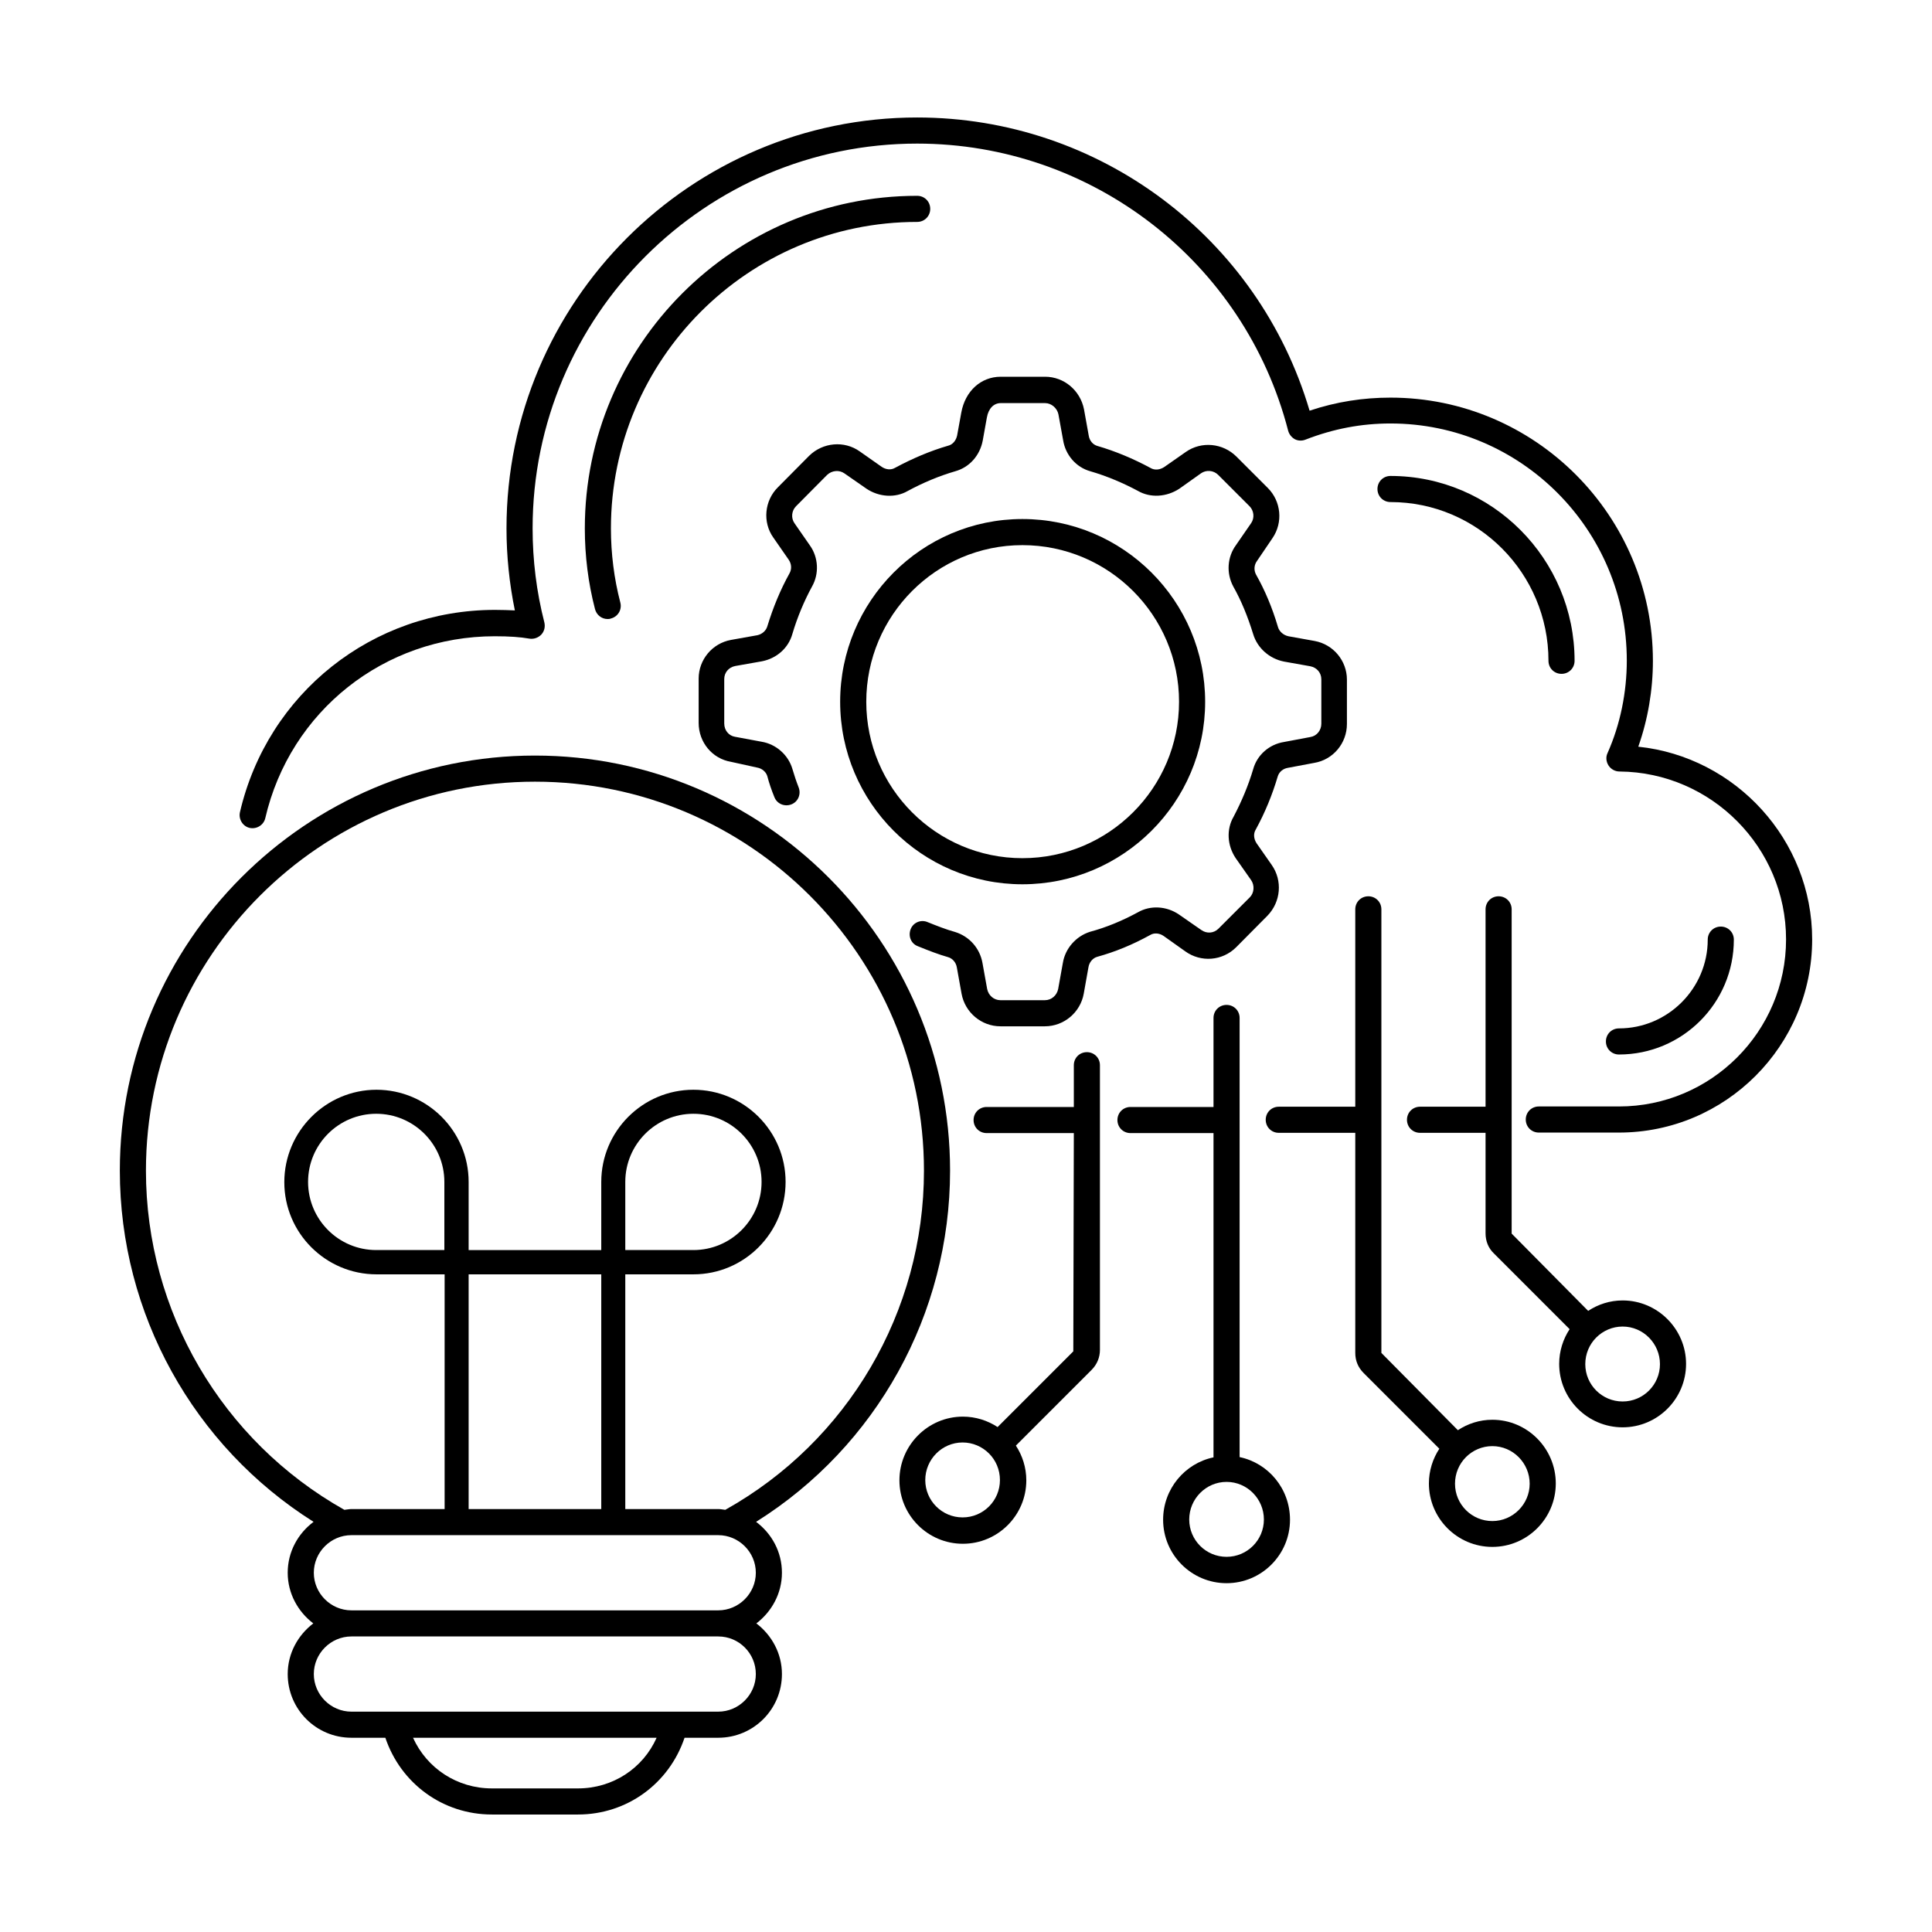
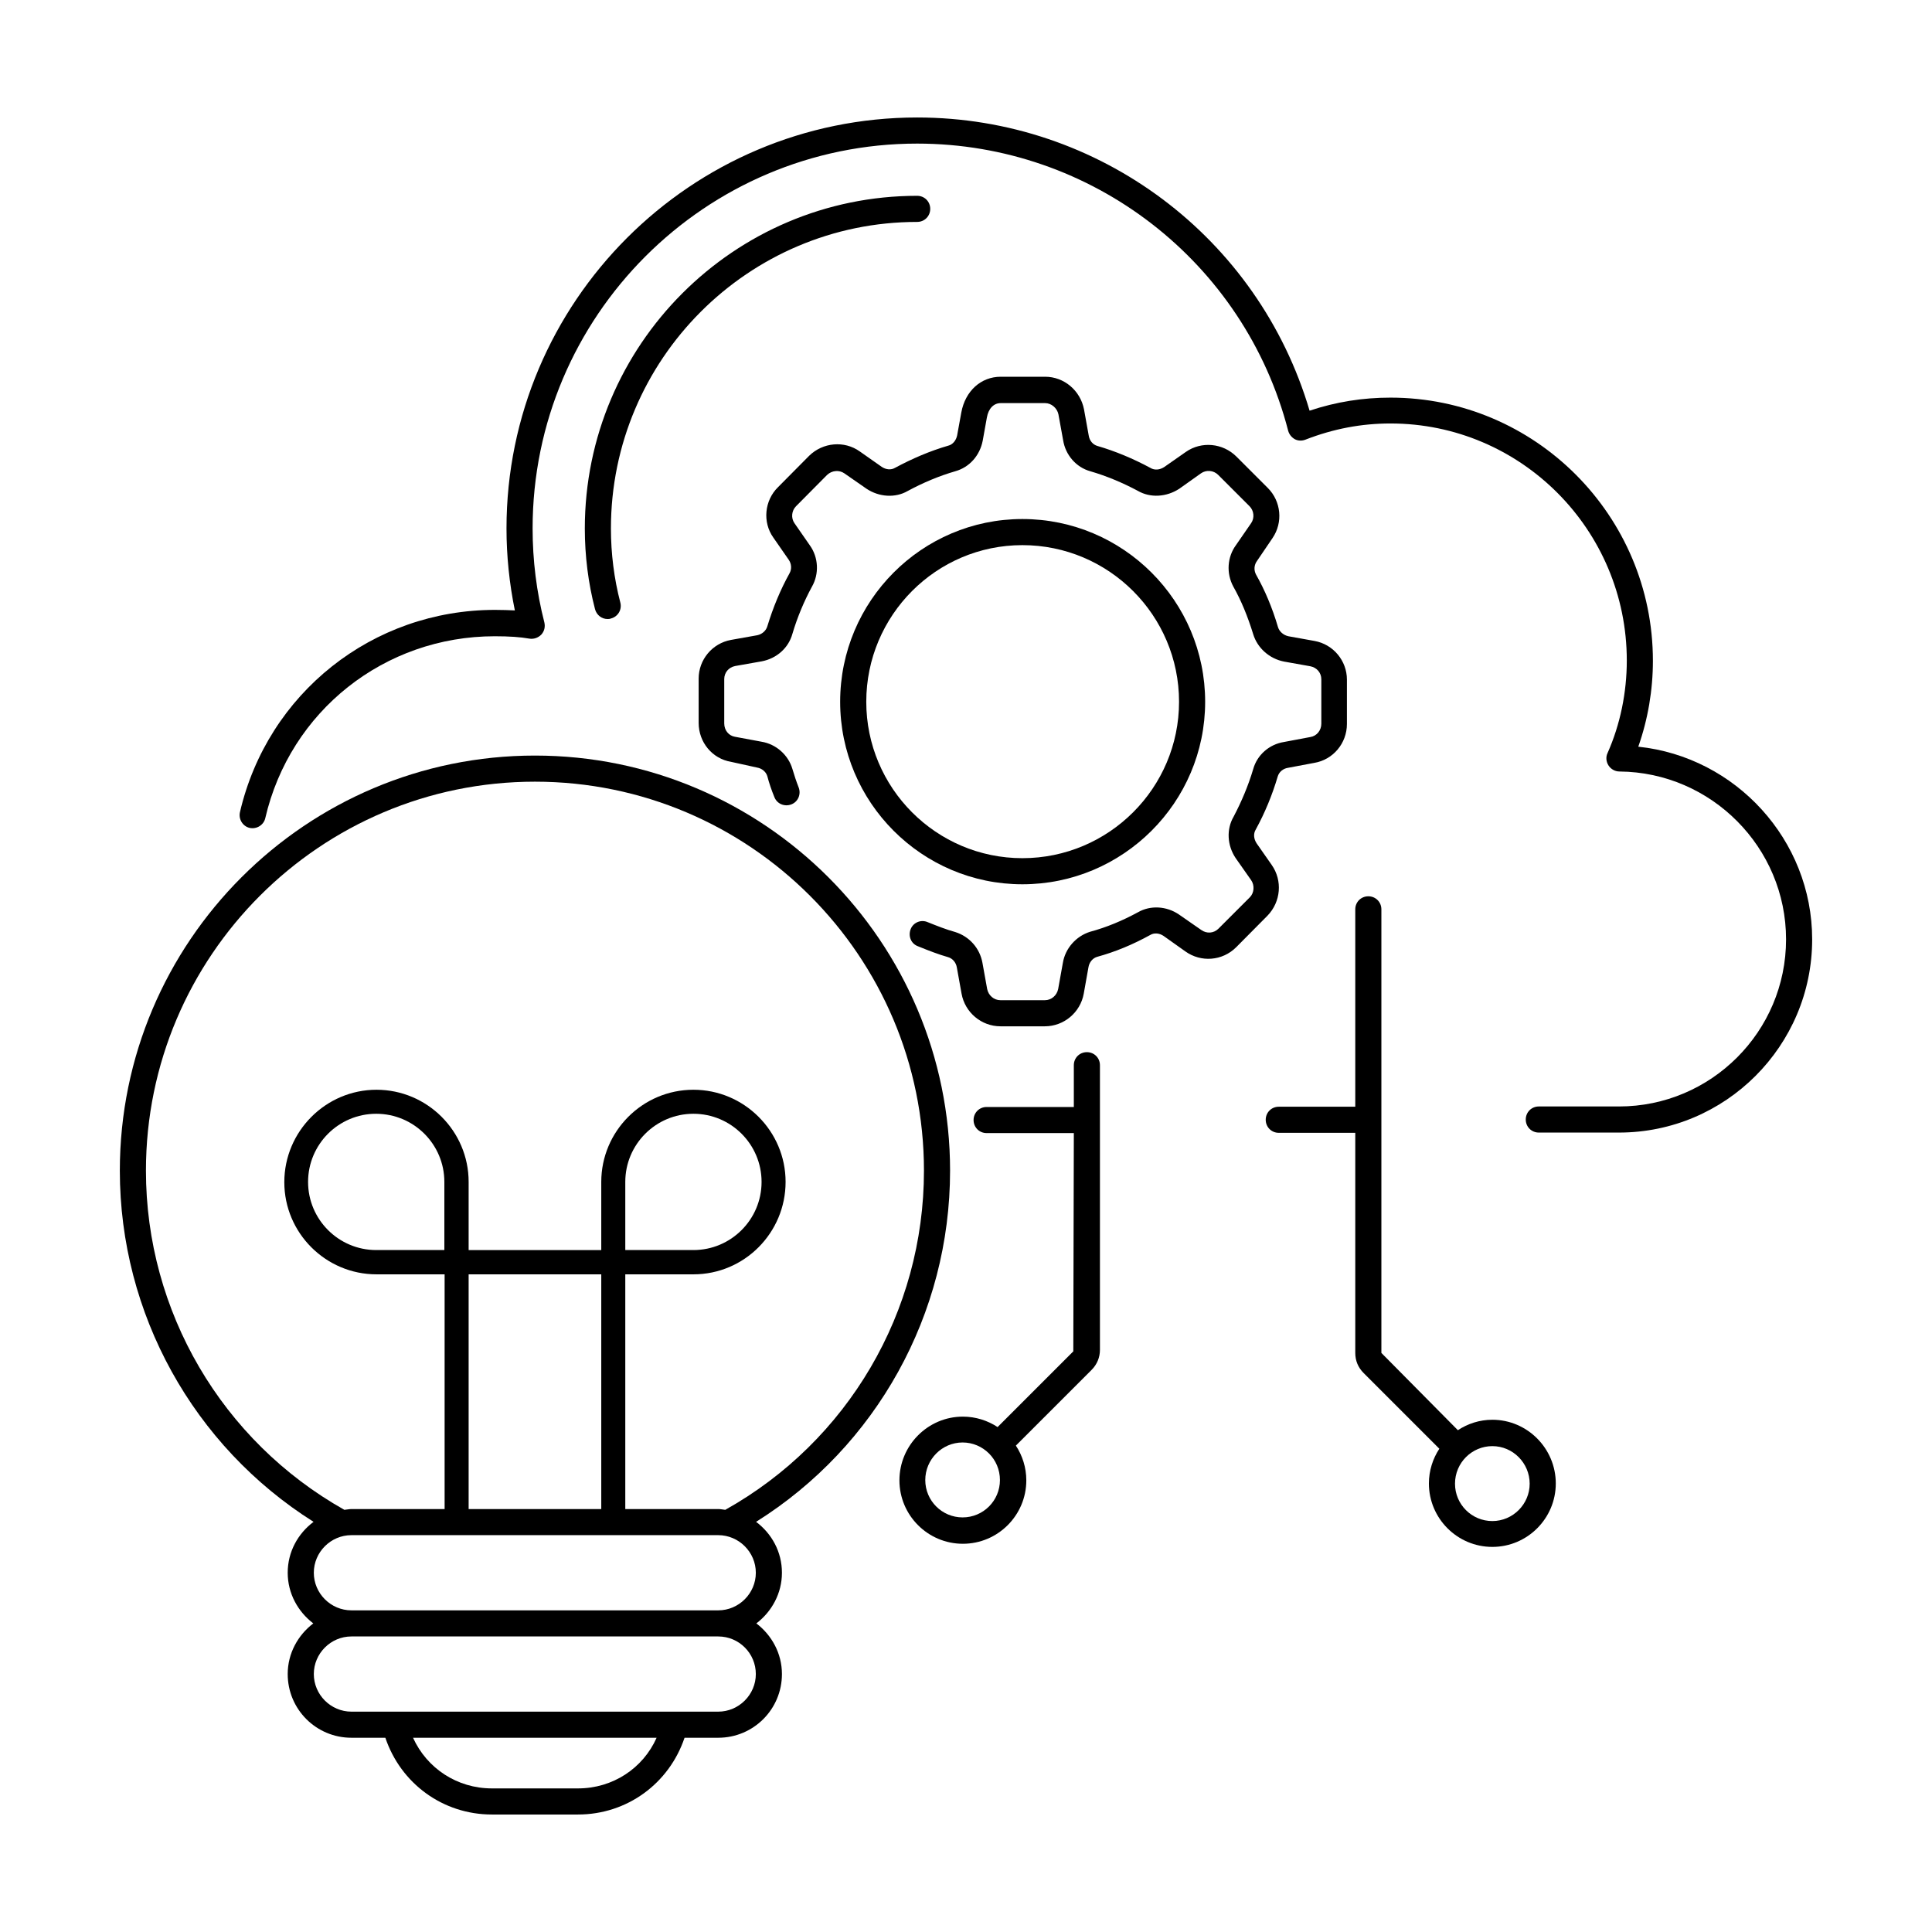
<svg xmlns="http://www.w3.org/2000/svg" id="Layer_1" enable-background="new 0 0 74 74" height="512" viewBox="0 0 74 74" width="512">
  <g>
    <path d="m62.75 28.6c.37-1.05.56-2.17.56-3.29 0-5.56-4.51-10.08-10.05-10.08-1.06 0-2.08.16-3.1.5-1.96-6.64-8.06-11.23-15.03-11.23-8.67 0-15.73 7.06-15.73 15.74 0 1.06.11 2.11.32 3.14-.23-.01-.48-.02-.76-.02-4.69 0-8.71 3.19-9.77 7.75-.06.27.11.54.37.6.27.06.54-.11.6-.37.95-4.11 4.57-6.97 8.79-6.97.56 0 .98.03 1.32.09.17.03.34-.03.46-.15.12-.13.16-.3.12-.47-.3-1.17-.45-2.38-.45-3.6 0-8.13 6.61-14.74 14.73-14.74 6.69 0 12.54 4.53 14.21 11 .04.14.13.25.25.32.13.07.28.07.41.02 1.08-.42 2.15-.62 3.26-.62 4.99 0 9.05 4.07 9.05 9.08 0 1.22-.25 2.45-.74 3.55-.07.15-.05.33.04.47s.25.23.42.23c3.52.03 6.38 2.91 6.38 6.43 0 3.53-2.87 6.4-6.4 6.4h-3.07c-.28 0-.5.22-.5.5s.22.5.5.5h3.07c4.08 0 7.4-3.32 7.4-7.4 0-3.81-2.93-6.99-6.66-7.38z" />
    <path d="m42.13 42.87v-2.07c0-.28-.22-.5-.5-.5s-.5.22-.5.5v1.6h-3.34c-.28 0-.5.22-.5.5s.22.5.5.5h3.34l-.02 8.36-2.9 2.9c-.38-.25-.84-.4-1.33-.4-1.34 0-2.43 1.1-2.43 2.44s1.09 2.43 2.43 2.43 2.43-1.09 2.43-2.43c0-.49-.15-.95-.4-1.33l2.9-2.9c.21-.21.32-.48.32-.77v-8.77c0-.01 0-.01 0-.02s0-.03 0-.04zm-5.26 15.25c-.79 0-1.43-.64-1.43-1.43s.64-1.44 1.43-1.44c.39 0 .75.16 1.01.42.26.26.42.62.42 1.02 0 .79-.64 1.43-1.43 1.43z" />
    <path d="m48.74 20.61c.41-.6.33-1.41-.18-1.92l-1.2-1.2c-.52-.52-1.34-.6-1.94-.18l-.83.58c-.17.11-.37.13-.53.03-.65-.35-1.34-.64-2.03-.84-.17-.05-.3-.2-.33-.4l-.18-1c-.14-.72-.76-1.25-1.49-1.25h-1.7c-.76 0-1.36.55-1.51 1.37l-.16.88c-.04.19-.17.35-.34.39-.69.2-1.37.49-2.04.85-.15.09-.35.07-.51-.04l-.84-.59c-.59-.42-1.41-.35-1.94.17l-1.19 1.2c-.52.51-.6 1.34-.18 1.93l.59.85c.11.16.12.36.03.52-.35.63-.63 1.31-.85 2.03-.05.17-.2.3-.38.34l-1.01.18c-.72.13-1.24.76-1.24 1.48v1.7c0 .74.52 1.37 1.24 1.49l1 .22c.18.03.34.16.39.33.07.27.16.53.27.8.1.26.39.38.65.28s.38-.39.28-.65c-.09-.23-.17-.47-.24-.71-.16-.54-.63-.95-1.18-1.04l-1.02-.19c-.24-.04-.41-.25-.41-.51v-1.7c0-.25.17-.45.42-.5l1.02-.18c.57-.11 1.02-.51 1.17-1.05.19-.64.45-1.26.75-1.81.28-.49.25-1.12-.08-1.58l-.59-.85c-.14-.2-.11-.48.06-.65l1.19-1.2c.18-.17.46-.2.66-.06l.85.59c.48.32 1.1.36 1.57.09.59-.32 1.21-.58 1.83-.76.54-.15.94-.6 1.05-1.17l.16-.89c.06-.34.26-.55.53-.55h1.7c.24 0 .46.19.51.43l.18.99c.09.57.5 1.04 1.04 1.19.62.18 1.24.44 1.82.75.48.28 1.1.24 1.59-.08l.83-.59c.2-.14.48-.12.66.06l1.2 1.2c.17.17.2.45.06.65l-.58.84c-.33.45-.38 1.07-.1 1.59.3.53.55 1.14.76 1.82.16.53.62.94 1.18 1.05l1.01.18c.25.05.42.25.42.5v1.7c0 .25-.17.47-.42.51l-1.01.19c-.57.09-1.03.5-1.18 1.04-.19.64-.45 1.25-.75 1.82-.28.48-.25 1.1.08 1.59l.59.84c.14.2.12.49-.05.66l-1.2 1.2c-.18.18-.45.2-.66.05l-.85-.59c-.48-.33-1.1-.36-1.57-.09-.61.33-1.21.58-1.84.75-.54.17-.95.64-1.04 1.19l-.18 1c-.05.25-.26.43-.51.43h-1.7c-.25 0-.46-.18-.51-.43l-.18-1c-.1-.56-.5-1.01-1.04-1.18-.36-.1-.71-.24-1.06-.38-.25-.11-.55.01-.65.27s.01.55.27.65c.44.18.81.32 1.16.42.18.05.31.21.34.4l.18 1c.13.72.76 1.25 1.49 1.25h1.7c.73 0 1.36-.53 1.49-1.25l.18-1.01c.03-.19.16-.35.33-.4.69-.19 1.35-.46 2.04-.84.15-.09.35-.07.51.04l.83.59c.6.43 1.42.37 1.95-.16l1.2-1.21c.51-.53.58-1.34.16-1.94l-.58-.83c-.11-.17-.13-.37-.03-.53.35-.64.63-1.32.84-2.03.05-.17.2-.3.39-.33l1.01-.19c.72-.12 1.25-.75 1.25-1.49v-1.7c0-.72-.52-1.35-1.24-1.48l-1-.18c-.19-.04-.35-.18-.4-.35-.22-.75-.51-1.43-.84-2.01-.09-.17-.08-.37.04-.53z" />
    <path d="m46.16 26.88c0-3.86-3.14-7-7-7-3.85 0-6.98 3.14-6.98 7 0 3.85 3.13 6.99 6.98 6.99 3.86 0 7-3.14 7-6.99zm-12.98 0c0-3.31 2.68-6 5.98-6 3.31 0 6 2.69 6 6 0 3.3-2.69 5.99-6 5.99-3.3 0-5.98-2.69-5.98-5.99z" />
    <path d="m36.39 44.84c0-8.77-7.13-15.9-15.9-15.9s-15.9 7.13-15.9 15.9c0 5.48 2.82 10.55 7.42 13.45-.6.45-.99 1.15-.99 1.95 0 .79.39 1.49.98 1.94-.59.45-.98 1.15-.98 1.94 0 1.35 1.09 2.44 2.44 2.44h1.3c.59 1.75 2.2 2.94 4.08 2.94h3.3c1.88 0 3.49-1.19 4.08-2.94h1.29c1.35 0 2.44-1.09 2.44-2.44 0-.79-.39-1.49-.98-1.94.59-.45.98-1.15.98-1.94 0-.8-.39-1.5-.99-1.95 4.61-2.89 7.43-7.96 7.43-13.45zm-14.25 23.66h-3.3c-1.33 0-2.49-.77-3.02-1.94h9.33c-.52 1.17-1.68 1.94-3.01 1.94zm6.81-4.38c0 .79-.65 1.44-1.44 1.44h-14.05c-.79 0-1.44-.65-1.44-1.44s.65-1.44 1.44-1.44h14.05c.8 0 1.44.65 1.44 1.44zm-15.49-2.44c-.79 0-1.44-.65-1.44-1.44s.65-1.44 1.44-1.44h14.05c.79 0 1.44.65 1.44 1.44s-.65 1.44-1.44 1.44zm3.56-13.8h-2.61c-1.44 0-2.61-1.17-2.61-2.61s1.17-2.61 2.61-2.61 2.61 1.17 2.61 2.61zm6.01 9.92h-5.08v-8.99h5.08zm4.75.03c-.09-.01-.18-.03-.27-.03h-3.56v-8.99h2.61c1.95 0 3.53-1.59 3.53-3.54s-1.59-3.53-3.53-3.53c-1.95 0-3.53 1.59-3.53 3.53v2.61h-5.08v-2.61c0-1.95-1.59-3.53-3.53-3.53s-3.53 1.59-3.53 3.54 1.59 3.53 3.53 3.53h2.61v8.99h-3.56c-.09 0-.18.02-.28.03-4.69-2.64-7.6-7.6-7.6-12.99 0-8.22 6.68-14.9 14.9-14.9s14.9 6.68 14.9 14.9c0 5.4-2.91 10.36-7.61 12.99zm-3.83-9.95v-2.61c0-1.44 1.17-2.61 2.61-2.61s2.61 1.17 2.61 2.61-1.17 2.61-2.61 2.61z" />
-     <path d="m62.15 49.81c-.49 0-.94.15-1.32.4l-2.93-2.96v-12.42c0-.28-.22-.5-.5-.5s-.5.22-.5.5v7.56h-2.51c-.28 0-.5.22-.5.5s.22.5.5.5h2.51v3.85c0 .3.11.57.32.77l2.9 2.9c-.25.38-.4.84-.4 1.33 0 1.34 1.09 2.43 2.43 2.43s2.43-1.09 2.43-2.43c0-1.33-1.09-2.43-2.43-2.43zm0 3.87c-.79 0-1.43-.64-1.43-1.43 0-.4.16-.76.42-1.02.26-.26.62-.42 1.01-.42.79 0 1.43.65 1.43 1.44s-.64 1.43-1.43 1.43z" />
    <path d="m57.16 54.38c-.49 0-.94.15-1.32.4l-2.93-2.96v-16.99c0-.28-.22-.5-.5-.5s-.5.22-.5.5v7.56h-2.93c-.28 0-.5.22-.5.5s.22.5.5.5h2.93v8.43c0 .3.11.56.32.77l2.9 2.9c-.25.38-.4.84-.4 1.33 0 1.34 1.09 2.43 2.43 2.43s2.43-1.09 2.43-2.43-1.09-2.44-2.43-2.44zm0 3.88c-.79 0-1.43-.64-1.43-1.43 0-.4.16-.76.42-1.02s0 0 0 0c.26-.26.62-.42 1.01-.42.79 0 1.43.65 1.43 1.44 0 .78-.64 1.43-1.43 1.43z" />
-     <path d="m47.48 55.81v-16.82c0-.28-.22-.5-.5-.5s-.5.22-.5.5v3.41h-3.18c-.28 0-.5.22-.5.5s.22.5.5.5h3.18v12.42c-1.1.23-1.93 1.21-1.93 2.39 0 1.34 1.09 2.43 2.43 2.43s2.43-1.09 2.43-2.43c0-1.19-.83-2.17-1.93-2.4zm-.5 3.82c-.79 0-1.43-.64-1.43-1.43s.64-1.44 1.43-1.44 1.43.65 1.43 1.44-.64 1.43-1.43 1.43z" />
    <path d="m35.13 7.5c-7.02 0-12.73 5.72-12.73 12.74 0 1.05.13 2.09.39 3.09.06.23.26.38.48.38.04 0 .08 0 .13-.02.27-.07.43-.34.36-.61-.24-.92-.36-1.88-.36-2.84 0-6.47 5.26-11.74 11.73-11.74.28 0 .5-.22.5-.5s-.22-.5-.5-.5z" />
-     <path d="m53.26 19.23c3.34 0 6.05 2.73 6.05 6.08 0 .28.22.5.5.5s.5-.22.5-.5c0-3.9-3.16-7.08-7.05-7.08-.28 0-.5.22-.5.5s.22.5.5.5z" />
-     <path d="m66.41 35.99c0-.28-.22-.5-.5-.5s-.5.22-.5.5c0 1.87-1.53 3.4-3.4 3.4-.28 0-.5.22-.5.5s.22.5.5.5c2.43 0 4.4-1.97 4.4-4.4z" />
  </g>
</svg>